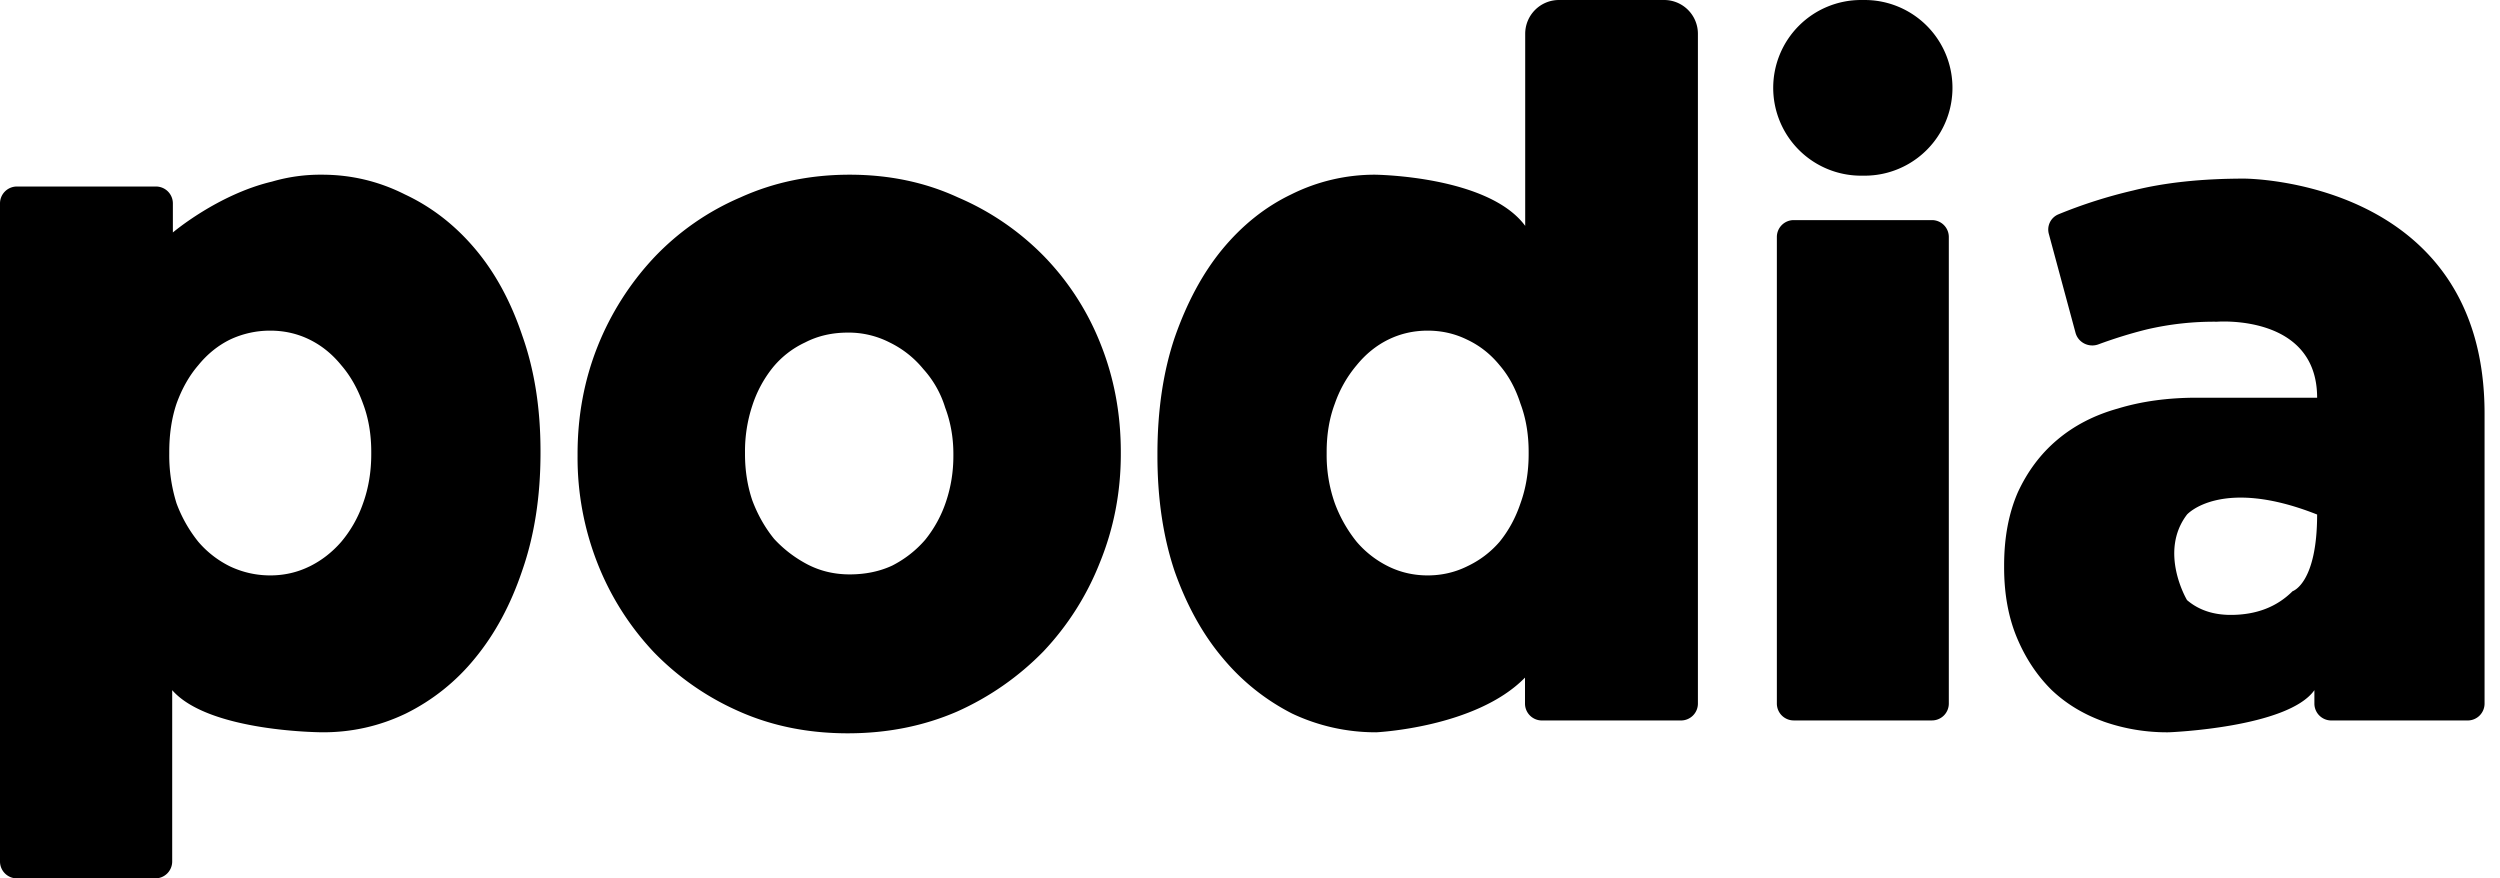
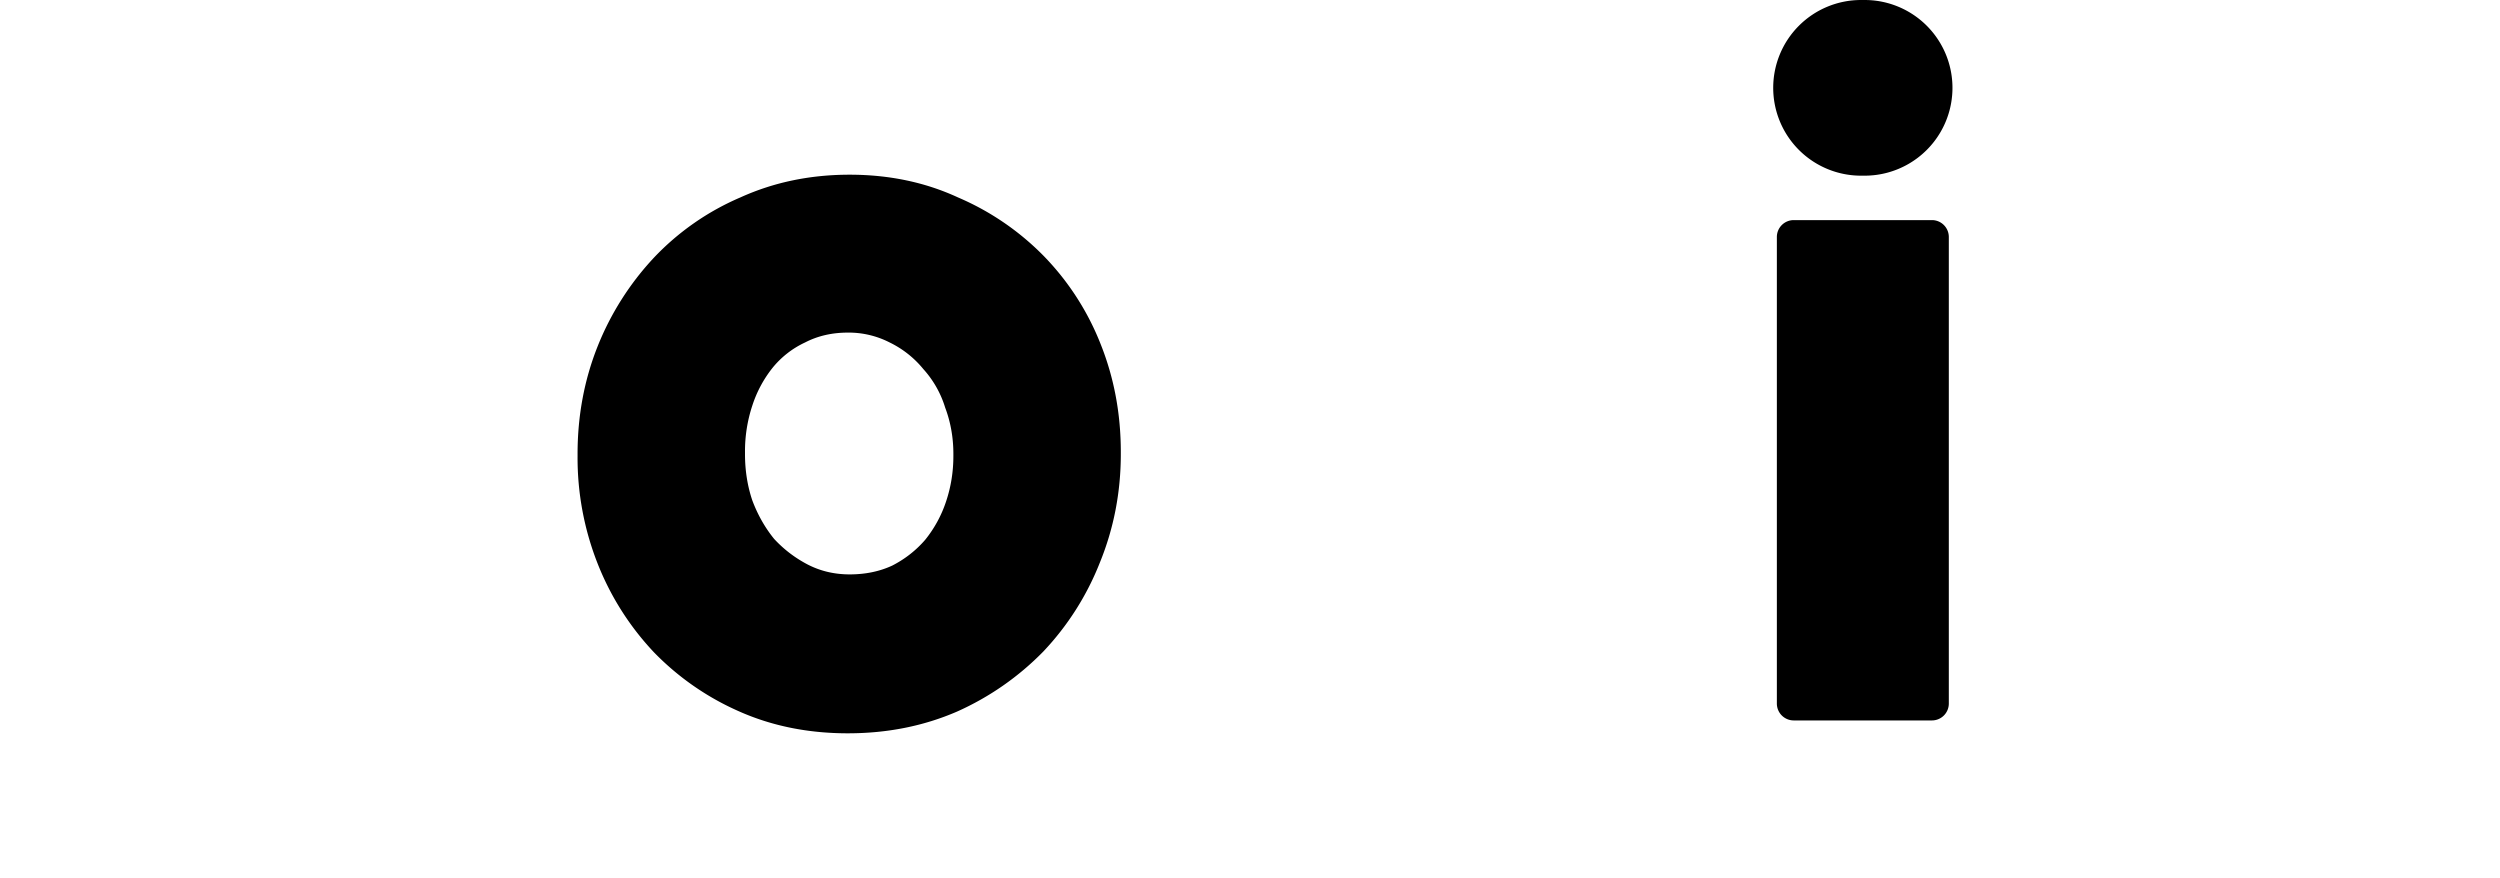
<svg xmlns="http://www.w3.org/2000/svg" fill="none" viewBox="0 0 74 26">
  <path d="M25.096 21.706c-1.168 0-2.236-.215-3.205-.643a7.988 7.988 0 01-2.532-1.753 8.196 8.196 0 01-1.67-2.63 8.537 8.537 0 01-.593-3.183v-.059c0-1.13.198-2.19.593-3.184a8.39 8.39 0 011.67-2.63 7.694 7.694 0 012.558-1.781c.988-.448 2.065-.672 3.232-.672 1.168 0 2.236.224 3.206.672a7.91 7.91 0 012.558 1.753 7.862 7.862 0 011.67 2.6c.395.993.593 2.054.593 3.184v.058c0 1.13-.207 2.201-.62 3.214a8.198 8.198 0 01-1.67 2.629 8.303 8.303 0 01-2.558 1.782c-.988.428-2.065.643-3.232.643zm.053-4.704c.467 0 .89-.087 1.266-.263.377-.194.7-.448.97-.76a3.6 3.6 0 00.62-1.139c.143-.428.215-.876.215-1.343v-.059c0-.487-.081-.944-.243-1.373a3.01 3.01 0 00-.646-1.14 2.946 2.946 0 00-.997-.788 2.659 2.659 0 00-1.238-.292c-.467 0-.89.097-1.266.292a2.71 2.71 0 00-.97.76 3.543 3.543 0 00-.592 1.11 4.294 4.294 0 00-.216 1.373v.058c0 .487.072.945.216 1.373.161.429.377.809.646 1.14.287.311.62.564.996.76.378.194.79.291 1.24.291zM52.487 2.6a2.6 2.6 0 012.6-2.6h.106a2.6 2.6 0 010 5.2h-.106a2.6 2.6 0 01-2.6-2.6zm.108 4.415a.5.5 0 01.5-.5h4.09a.5.5 0 01.5.5v13.81a.5.5 0 01-.5.5h-4.09a.5.5 0 01-.5-.5V7.016z" fill="currentColor" />
-   <path clip-rule="evenodd" d="M40.723 21.676a5.775 5.775 0 01-2.477-.555 6.504 6.504 0 01-2.047-1.636c-.593-.7-1.069-1.558-1.428-2.57-.34-1.013-.511-2.152-.511-3.418v-.059c0-1.285.17-2.434.511-3.447.36-1.032.826-1.899 1.4-2.6.593-.72 1.276-1.266 2.048-1.636a5.534 5.534 0 012.477-.584s3.357.029 4.45 1.515V1a1 1 0 011-1h3.112a1 1 0 011 1v19.826a.5.5 0 01-.5.5H45.64a.5.5 0 01-.5-.5v-.769c-1.451 1.486-4.417 1.62-4.417 1.62zm2.694-4.907c-.36.175-.745.263-1.158.263-.413 0-.8-.088-1.159-.264a2.942 2.942 0 01-.942-.73 4.062 4.062 0 01-.647-1.14 4.275 4.275 0 01-.242-1.46v-.058c0-.526.08-1.003.242-1.432a3.58 3.58 0 01.647-1.139c.27-.331.583-.584.942-.76.36-.175.746-.262 1.159-.262.413 0 .799.087 1.158.262.377.176.7.429.97.76.269.312.475.691.619 1.14.161.428.242.905.242 1.43v.06c0 .525-.08 1.012-.242 1.46-.144.428-.35.808-.62 1.14-.269.31-.592.554-.97.73zM0 6.021a.5.5 0 01.5-.5h4.117a.5.5 0 01.5.5v.86s1.328-1.126 2.936-1.506a5.08 5.08 0 011.481-.204c.862 0 1.68.195 2.451.584.79.37 1.482.906 2.074 1.607.593.7 1.06 1.558 1.4 2.57.36 1.013.54 2.153.54 3.419v.058c0 1.285-.18 2.444-.54 3.476-.34 1.013-.807 1.88-1.4 2.6a6.128 6.128 0 01-2.047 1.636c-.772.37-1.589.555-2.45.555 0 0-3.373 0-4.465-1.247V25.5a.5.5 0 01-.5.5H.5a.5.5 0 01-.5-.5V6.021zm9.157 10.747c-.359.176-.745.264-1.158.264-.413 0-.808-.088-1.185-.264a2.941 2.941 0 01-.943-.73 4.06 4.06 0 01-.646-1.14 4.76 4.76 0 01-.215-1.46v-.058c0-.526.071-1.003.215-1.432.162-.448.377-.827.646-1.139.27-.331.584-.584.943-.76a2.78 2.78 0 011.185-.262c.413 0 .8.087 1.158.262.36.176.674.429.943.76.27.312.485.691.646 1.14.162.428.243.905.243 1.43v.06c0 .525-.081 1.012-.243 1.46a3.577 3.577 0 01-.646 1.14c-.27.31-.584.554-.943.73zM62.258 21.355a5.664 5.664 0 001.94.321s3.52-.133 4.308-1.247v.397a.5.5 0 00.5.5h4.037a.5.5 0 00.5-.5V12.24c0-6.953-7.11-6.953-7.11-6.953-1.257 0-2.353.116-3.286.35-.772.18-1.512.417-2.22.708a.487.487 0 00-.281.58l.79 2.927c.08.29.395.445.677.341.48-.177.95-.322 1.41-.437a8.738 8.738 0 012.102-.233s2.962-.238 2.962 2.249h-3.555c-.862 0-1.643.107-2.343.321-.7.195-1.302.507-1.805.935-.484.41-.87.925-1.158 1.549-.27.623-.404 1.343-.404 2.161v.059c0 .779.126 1.47.377 2.074.252.604.593 1.12 1.024 1.548.43.41.942.72 1.535.935zM67.86 17.5c-.467.467-1.077.701-1.831.701-.521 0-.952-.146-1.293-.438 0 0-.85-1.42 0-2.533 0 0 1.007-1.127 3.851 0 0 2.048-.727 2.27-.727 2.27z" fill="currentColor" fill-rule="evenodd" />
</svg>